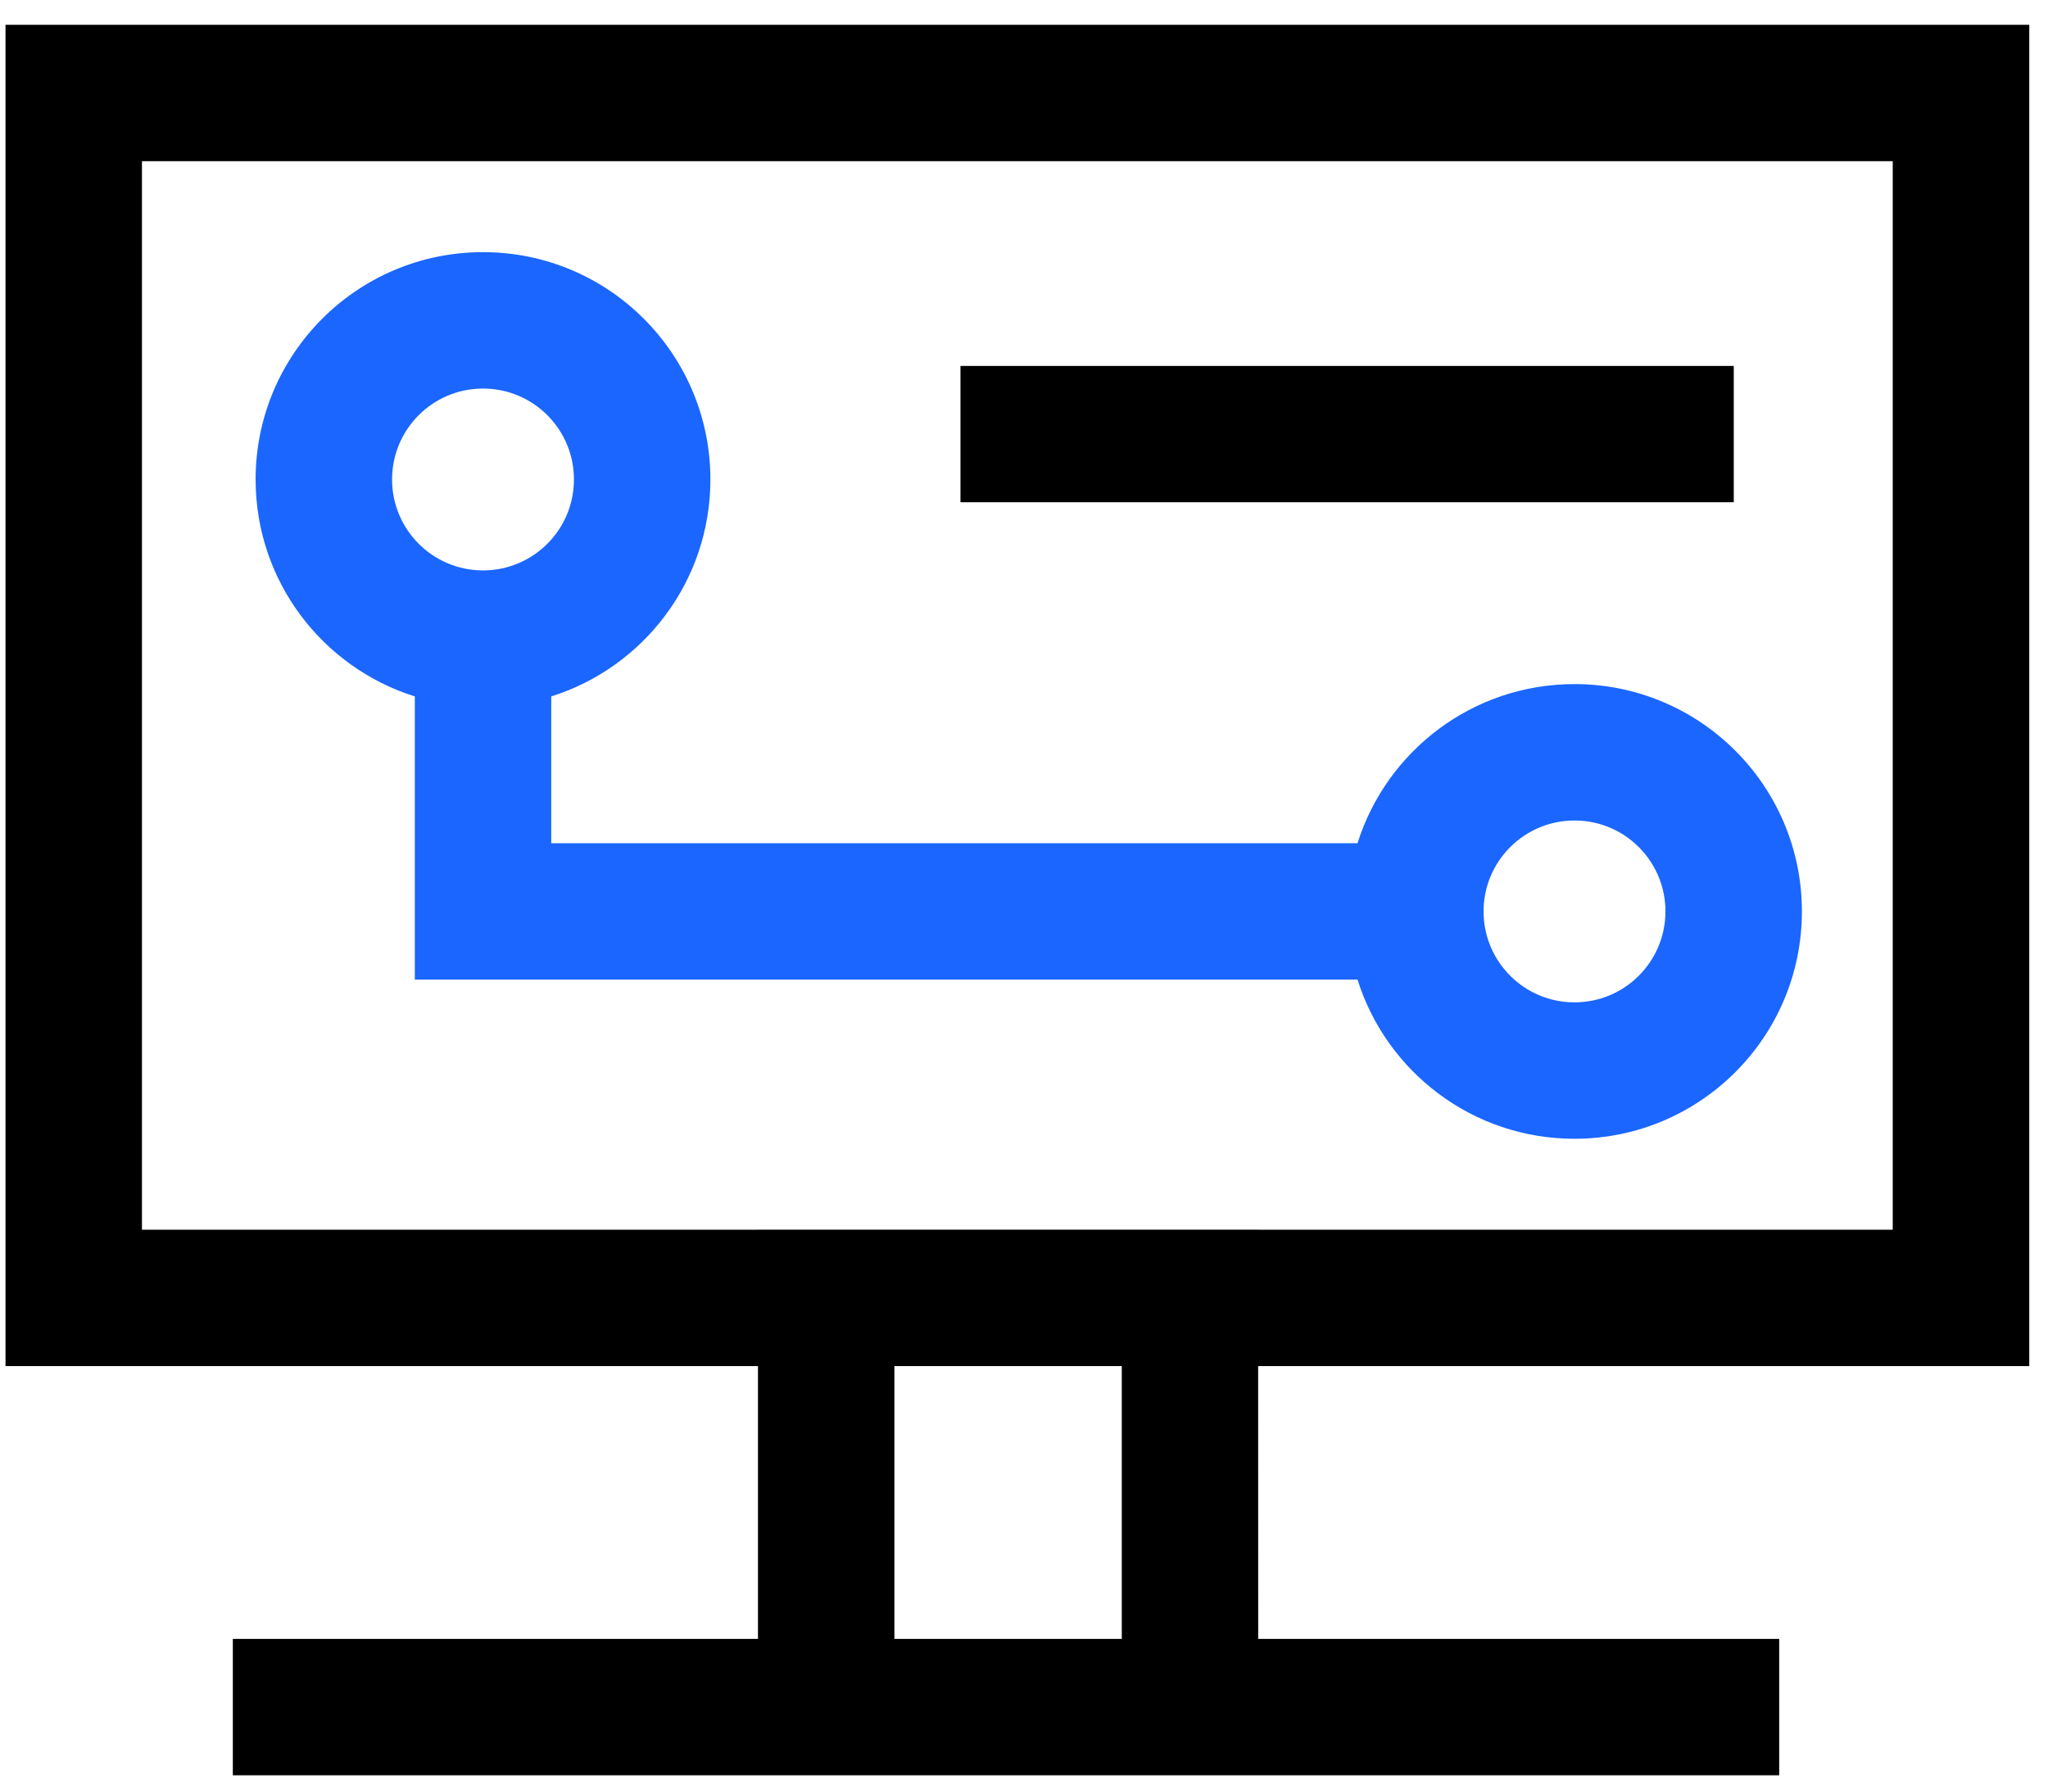
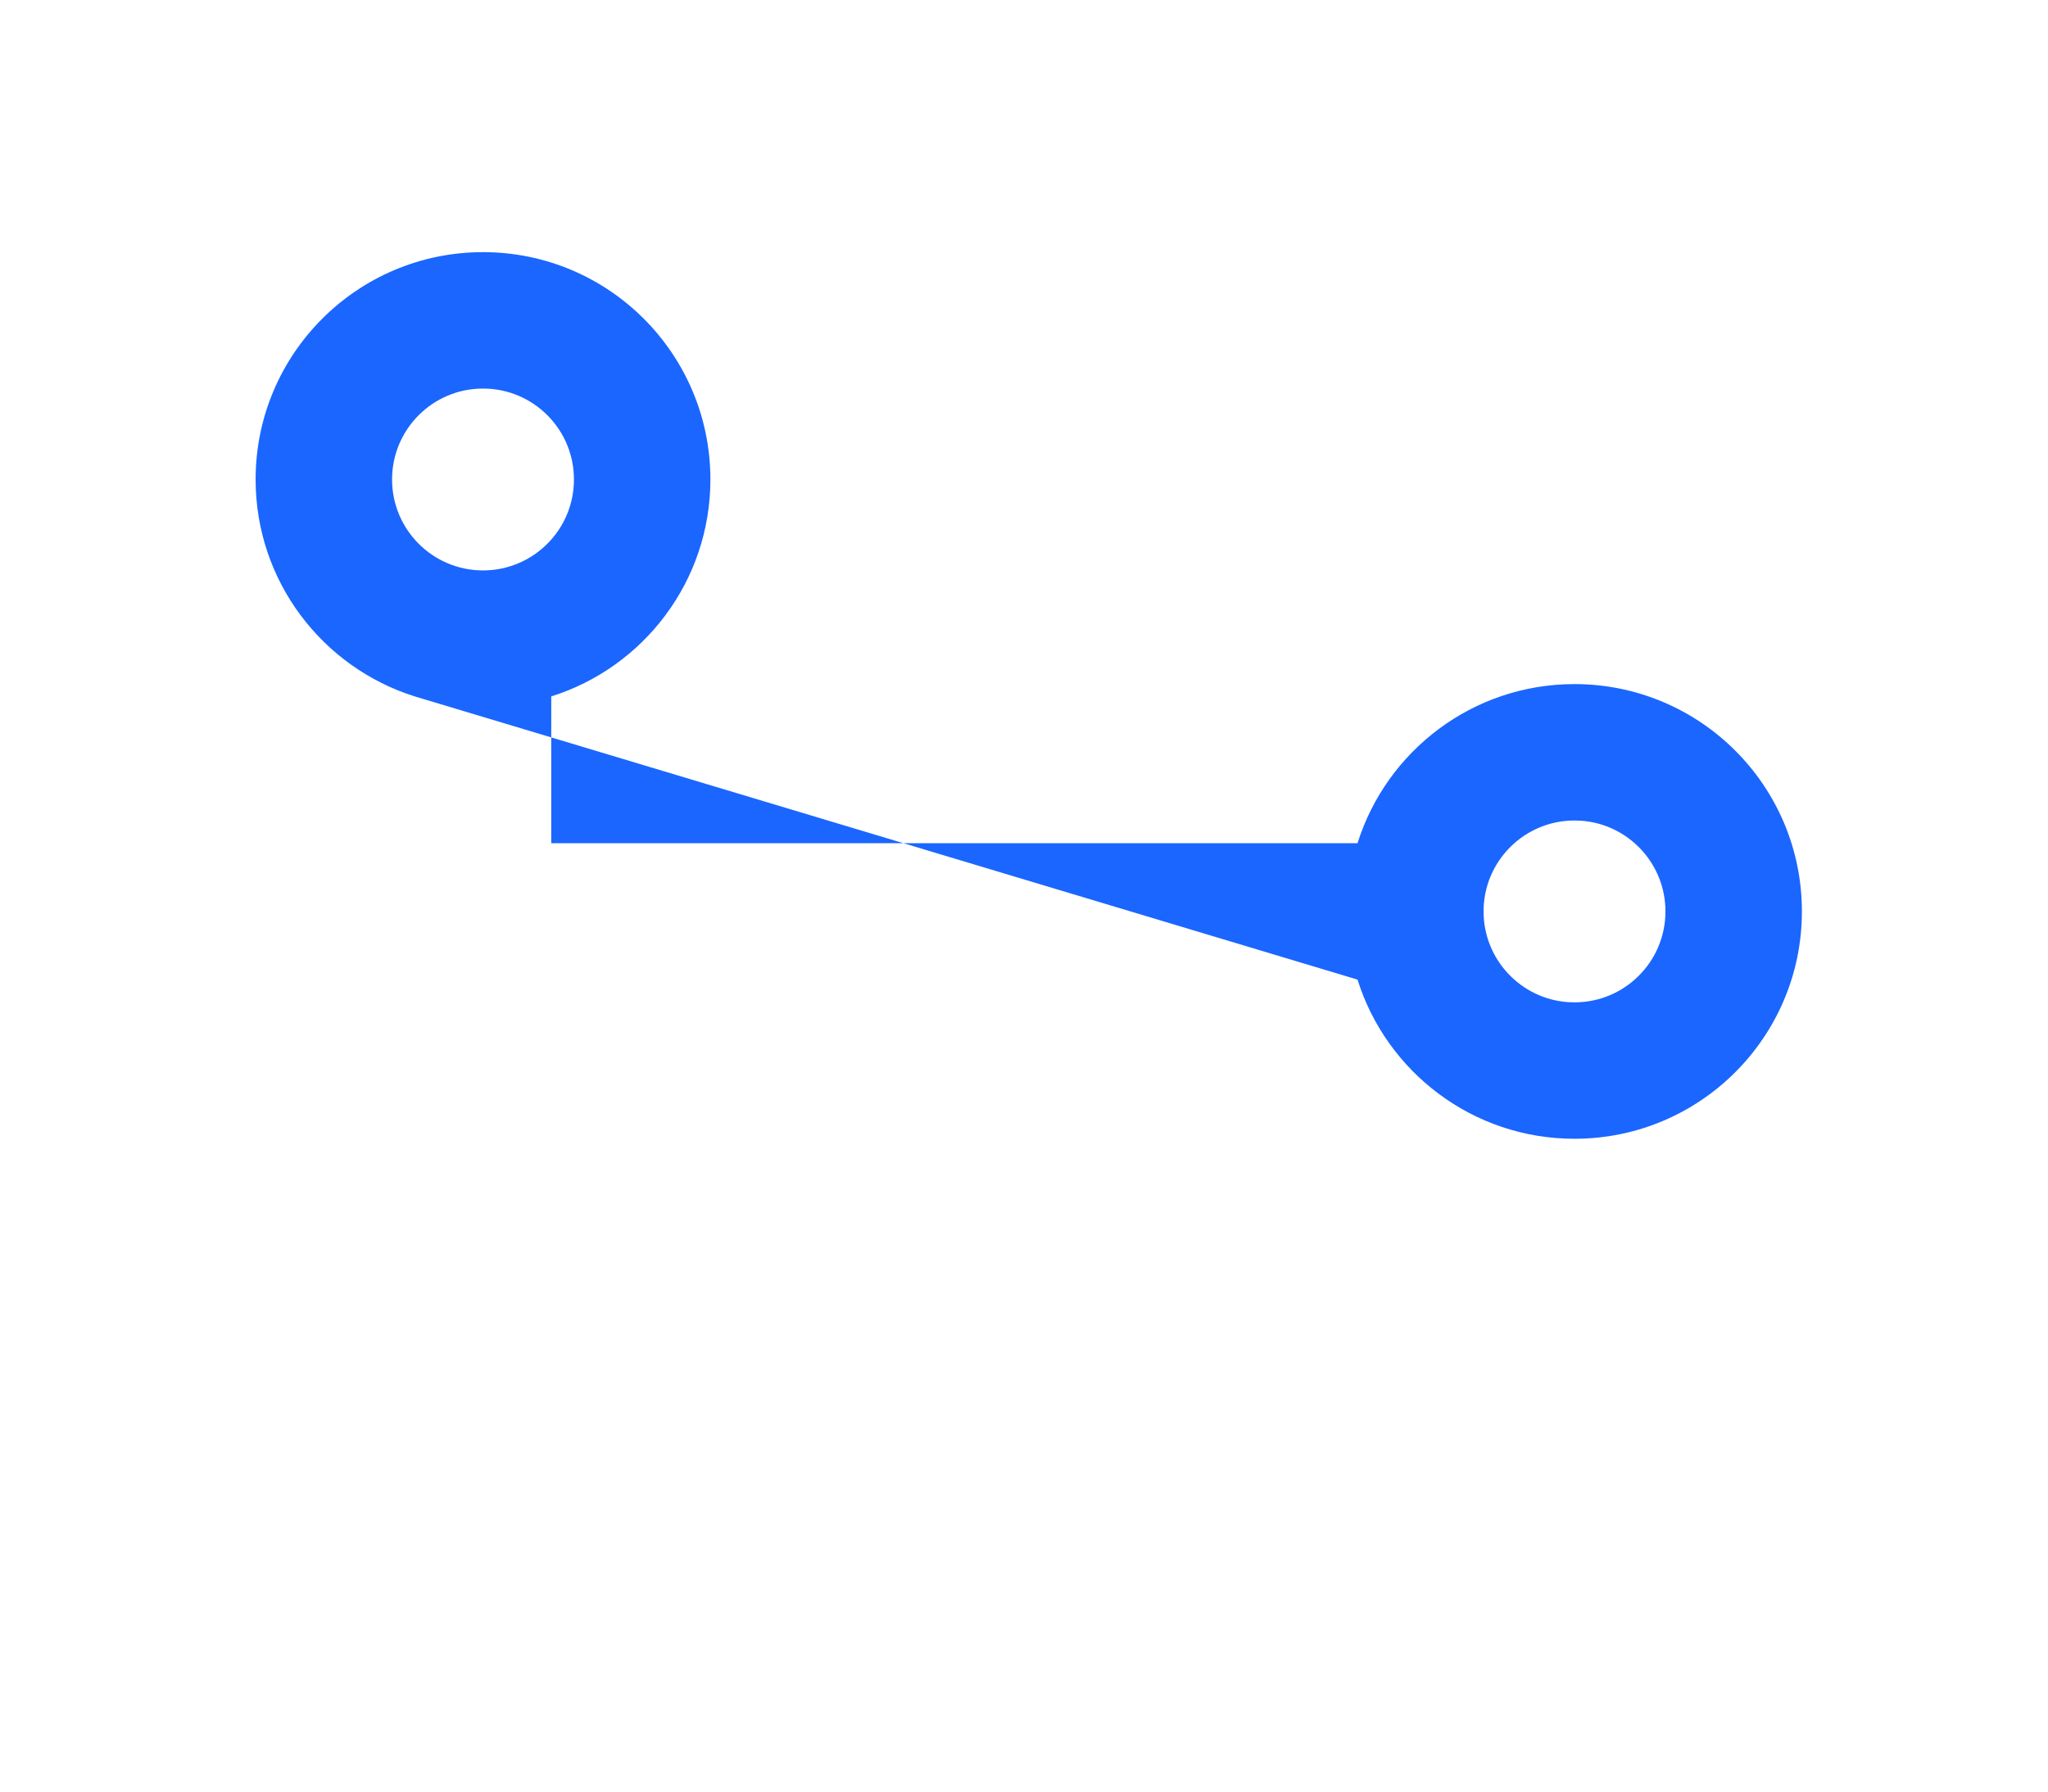
<svg xmlns="http://www.w3.org/2000/svg" width="48px" height="42px" viewBox="0 0 48 42" version="1.1">
  <title>专业产品技术</title>
  <desc>Created with Sketch.</desc>
  <g id="页面-1" stroke="none" stroke-width="1" fill="none" fill-rule="evenodd">
    <g id="合作伙伴主页" transform="translate(-1027, -941)" fill-rule="nonzero">
      <g id="专业产品技术" transform="translate(1027, 941)">
-         <path d="M29.489,38.421 L41.7,38.421 L41.7,41.618 L5.457,41.618 L5.457,38.421 L17.765,38.421 L17.765,28.827 L29.487,28.827 L29.489,38.421 Z M26.292,32.022 L20.962,32.022 L20.962,38.421 L26.292,38.421 L26.292,32.022 Z M47.561,0.581 L47.561,32.025 L0.129,32.025 L0.129,0.581 L47.561,0.581 Z M3.327,3.779 L3.327,28.828 L44.361,28.828 L44.361,3.779 L3.327,3.779 Z M40.635,8.578 L40.635,11.773 L22.511,11.773 L22.511,8.578 L40.635,8.578 Z" id="形状" fill="#000000" />
-         <path d="M11.321,5.911 C14.264,5.911 16.65,8.297 16.65,11.24 C16.65,13.626 15.082,15.646 12.92,16.326 L12.92,19.767 L31.817,19.767 C32.496,17.605 34.516,16.037 36.902,16.037 C39.846,16.037 42.232,18.423 42.232,21.366 C42.232,24.31 39.846,26.696 36.902,26.696 C34.516,26.696 32.496,25.128 31.817,22.965 L9.722,22.965 L9.722,16.326 C7.56,15.647 5.991,13.627 5.991,11.24 C5.991,8.297 8.377,5.911 11.321,5.911 Z M36.902,19.235 C35.725,19.235 34.771,20.189 34.771,21.366 C34.771,22.492 35.644,23.415 36.75,23.493 L36.902,23.498 C38.08,23.498 39.034,22.544 39.034,21.366 C39.034,20.24 38.161,19.318 37.055,19.24 L36.902,19.235 Z M11.321,9.109 C10.144,9.108 9.189,10.063 9.189,11.24 C9.189,12.417 10.143,13.372 11.32,13.372 L11.321,13.372 C12.498,13.372 13.453,12.417 13.452,11.24 C13.452,10.114 12.579,9.192 11.473,9.114 L11.321,9.109 Z" id="形状结合" fill="#1A66FF" />
+         <path d="M11.321,5.911 C14.264,5.911 16.65,8.297 16.65,11.24 C16.65,13.626 15.082,15.646 12.92,16.326 L12.92,19.767 L31.817,19.767 C32.496,17.605 34.516,16.037 36.902,16.037 C39.846,16.037 42.232,18.423 42.232,21.366 C42.232,24.31 39.846,26.696 36.902,26.696 C34.516,26.696 32.496,25.128 31.817,22.965 L9.722,16.326 C7.56,15.647 5.991,13.627 5.991,11.24 C5.991,8.297 8.377,5.911 11.321,5.911 Z M36.902,19.235 C35.725,19.235 34.771,20.189 34.771,21.366 C34.771,22.492 35.644,23.415 36.75,23.493 L36.902,23.498 C38.08,23.498 39.034,22.544 39.034,21.366 C39.034,20.24 38.161,19.318 37.055,19.24 L36.902,19.235 Z M11.321,9.109 C10.144,9.108 9.189,10.063 9.189,11.24 C9.189,12.417 10.143,13.372 11.32,13.372 L11.321,13.372 C12.498,13.372 13.453,12.417 13.452,11.24 C13.452,10.114 12.579,9.192 11.473,9.114 L11.321,9.109 Z" id="形状结合" fill="#1A66FF" />
      </g>
    </g>
  </g>
</svg>